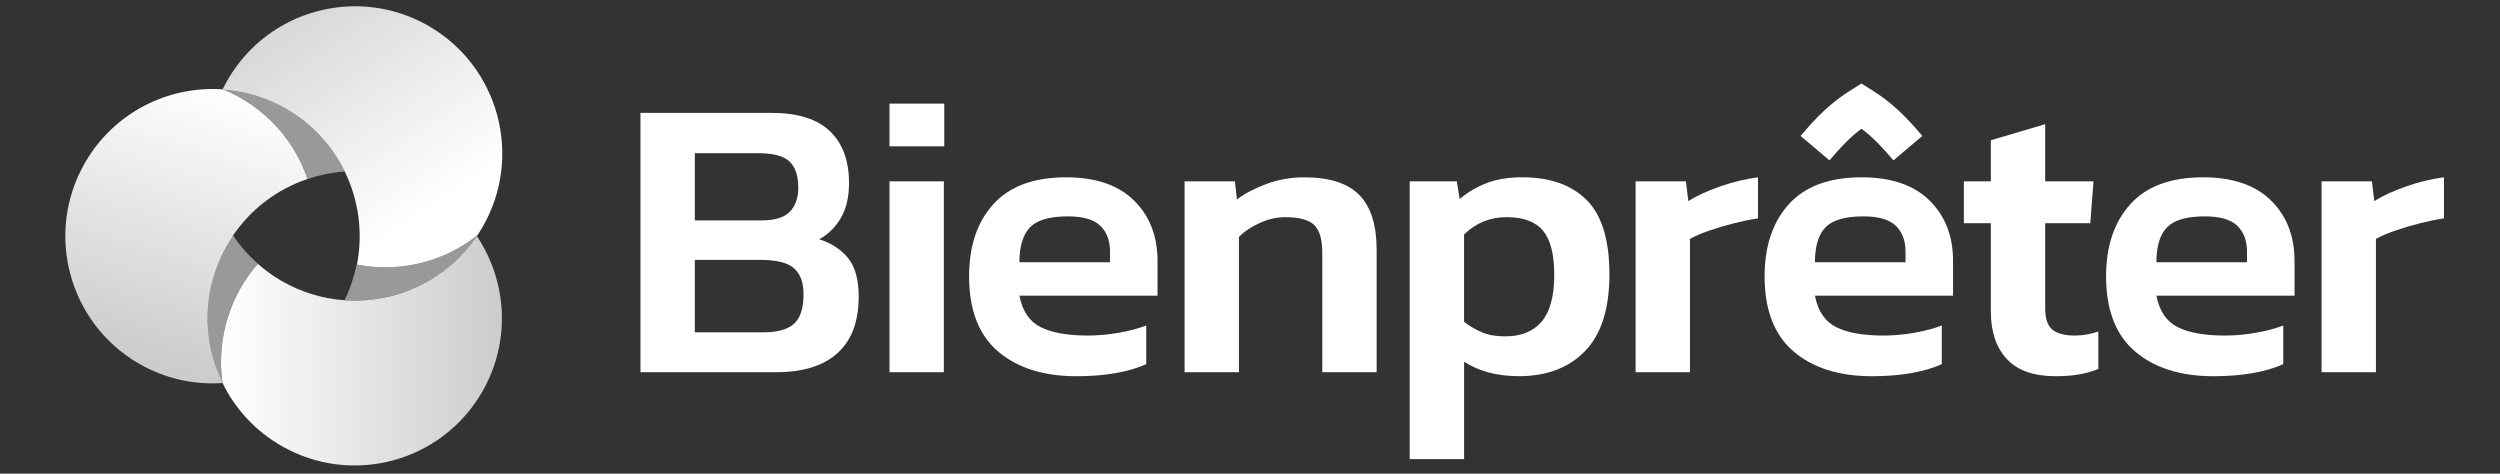
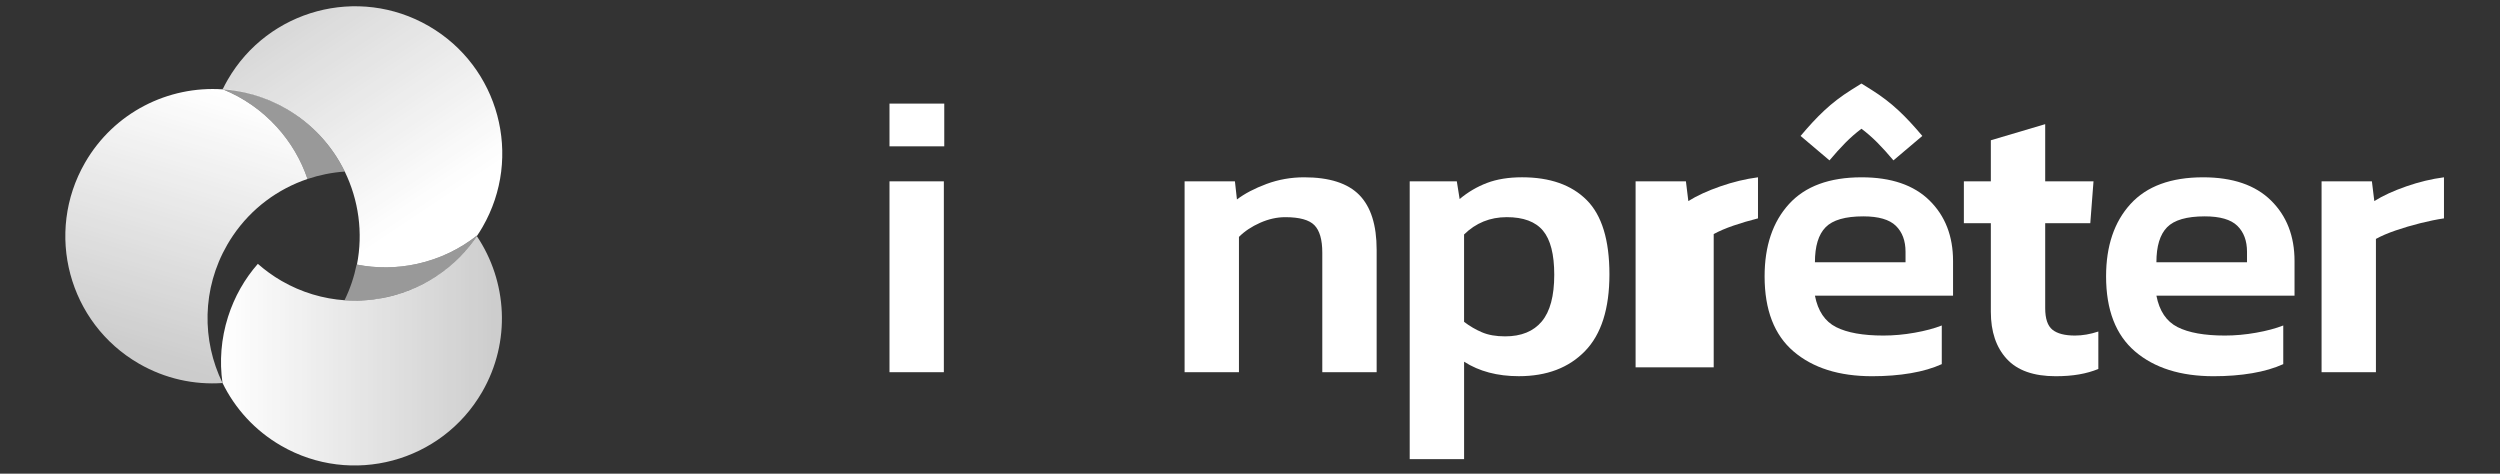
<svg xmlns="http://www.w3.org/2000/svg" version="1.1" id="Calque_1" x="0px" y="0px" viewBox="0 0 1576.66 298.72" enable-background="new 0 0 1576.66 298.72" xml:space="preserve">
  <rect x="0" y="0" width="1576.66" height="298.72" fill="#333333" stroke="none" />
  <g>
    <g>
      <g>
-         <path fill="#FFFFFF" d="M403.92,234.73V71.19h82.78c16.42,0,28.65,3.85,36.69,11.55c8.04,7.71,12.06,18.58,12.06,32.63     c0,8.8-1.69,16.12-5.08,21.97c-3.39,5.84-7.96,10.37-13.71,13.58c7.62,2.37,13.67,6.31,18.16,11.81     c4.48,5.5,6.73,13.58,6.73,24.25c0,15.74-4.44,27.64-13.33,35.68c-8.89,8.04-21.71,12.06-38.47,12.06H403.92z M438.2,139h42.15     c8.29,0,14.22-1.82,17.77-5.46c3.56-3.64,5.33-8.76,5.33-15.36c0-7.28-1.82-12.7-5.46-16.25c-3.64-3.56-10.37-5.33-20.19-5.33     H438.2V139z M438.2,209.59h43.42c8.63,0,14.98-1.78,19.05-5.33c4.06-3.55,6.09-9.82,6.09-18.79c0-7.28-1.99-12.7-5.97-16.25     c-3.98-3.56-11.13-5.33-21.46-5.33H438.2V209.59z" />
        <path fill="#FFFFFF" d="M560.97,234.73v-94.97l0,0v-25.39h34.28v120.37H560.97z M560.97,92.27V65.35h34.54v26.92H560.97z" />
-         <path fill="#FFFFFF" d="M678.97,237.27c-20.82,0-37.33-5.21-49.52-15.62c-12.19-10.41-18.28-26.2-18.28-47.36     c0-19.13,5.12-34.32,15.36-45.58c10.24-11.26,25.52-16.89,45.84-16.89c18.62,0,32.89,4.87,42.79,14.6     c9.9,9.74,14.85,22.47,14.85,38.22v21.84h-87.1c1.86,9.65,6.31,16.25,13.33,19.81c7.02,3.55,16.97,5.33,29.84,5.33     c6.43,0,12.99-0.59,19.68-1.78c6.69-1.18,12.4-2.71,17.14-4.57v24.38c-5.59,2.54-12.11,4.44-19.56,5.71     C695.9,236.63,687.77,237.27,678.97,237.27z M642.91,165.4h57.14v-6.6c0-6.94-2.03-12.4-6.09-16.38     c-4.06-3.98-10.92-5.97-20.57-5.97c-11.34,0-19.26,2.29-23.74,6.86C645.16,147.88,642.91,155.25,642.91,165.4z" />
        <path fill="#FFFFFF" d="M747.08,234.73V114.36h31.74l1.27,11.43c4.91-3.72,11.13-6.98,18.66-9.78     c7.53-2.79,15.45-4.19,23.74-4.19c15.91,0,27.51,3.73,34.79,11.17c7.28,7.45,10.92,18.96,10.92,34.54v77.2h-34.28v-75.42     c0-8.13-1.65-13.88-4.95-17.27c-3.3-3.38-9.44-5.08-18.41-5.08c-5.25,0-10.54,1.19-15.87,3.55c-5.33,2.37-9.78,5.33-13.33,8.89     v85.32H747.08z" />
        <path fill="#FFFFFF" d="M889.05,289.58V114.36h29.71l1.78,11.17c5.25-4.4,11-7.78,17.27-10.16c6.26-2.37,13.63-3.56,22.09-3.56     c17.61,0,31.19,4.78,40.76,14.35c9.56,9.57,14.35,25.18,14.35,46.85c0,21.67-5.12,37.8-15.36,48.37     c-10.24,10.58-24.17,15.87-41.77,15.87c-13.54,0-25.05-3.05-34.53-9.14v61.45H889.05z M949.23,212.13     c10.16,0,17.86-3.13,23.11-9.4c5.24-6.26,7.87-16.08,7.87-29.46c0-12.86-2.37-22.13-7.11-27.81c-4.74-5.67-12.36-8.51-22.86-8.51     c-10.5,0-19.47,3.64-26.91,10.92v55.1c3.55,2.71,7.32,4.91,11.3,6.6C938.61,211.28,943.47,212.13,949.23,212.13z" />
-         <path fill="#FFFFFF" d="M1031.51,234.73V114.36h31.74l1.52,12.44c5.42-3.38,12.15-6.48,20.19-9.27     c8.04-2.79,15.95-4.7,23.74-5.71v25.9c-4.57,0.68-9.57,1.69-14.98,3.05c-5.42,1.36-10.58,2.88-15.49,4.57     c-4.91,1.69-9.06,3.47-12.44,5.33v84.05H1031.51z" />
+         <path fill="#FFFFFF" d="M1031.51,234.73V114.36h31.74l1.52,12.44c5.42-3.38,12.15-6.48,20.19-9.27     c8.04-2.79,15.95-4.7,23.74-5.71v25.9c-5.42,1.36-10.58,2.88-15.49,4.57     c-4.91,1.69-9.06,3.47-12.44,5.33v84.05H1031.51z" />
        <path fill="#FFFFFF" d="M1180.67,237.27c-20.82,0-37.33-5.21-49.52-15.62c-12.19-10.41-18.28-26.2-18.28-47.36     c0-19.13,5.12-34.32,15.36-45.58c10.24-11.26,25.52-16.89,45.84-16.89c18.62,0,32.89,4.87,42.79,14.6     c9.91,9.74,14.86,22.47,14.86,38.22v21.84h-87.1c1.86,9.65,6.31,16.25,13.33,19.81c7.02,3.55,16.97,5.33,29.84,5.33     c6.43,0,12.99-0.59,19.68-1.78c6.69-1.18,12.4-2.71,17.14-4.57v24.38c-5.58,2.54-12.11,4.44-19.55,5.71     C1197.59,236.63,1189.47,237.27,1180.67,237.27z M1144.61,165.4h57.14v-6.6c0-6.94-2.03-12.4-6.09-16.38     c-4.07-3.98-10.92-5.97-20.57-5.97c-11.34,0-19.26,2.29-23.74,6.86C1146.85,147.88,1144.61,155.25,1144.61,165.4z" />
        <path fill="#FFFFFF" d="M1296.43,237.27c-13.88,0-24.17-3.64-30.85-10.92c-6.69-7.28-10.03-17.18-10.03-29.71v-55.87h-17.01     v-26.41h17.01v-25.9l34.28-10.16v36.06h30.47l-2.03,26.41h-28.44v53.58c0,6.6,1.52,11.13,4.57,13.59     c3.05,2.46,7.79,3.68,14.22,3.68c4.74,0,9.65-0.85,14.73-2.54v23.62c-3.73,1.52-7.79,2.67-12.19,3.43     C1306.76,236.89,1301.85,237.27,1296.43,237.27z" />
        <path fill="#FFFFFF" d="M1396.03,237.27c-20.82,0-37.33-5.21-49.52-15.62c-12.19-10.41-18.28-26.2-18.28-47.36     c0-19.13,5.12-34.32,15.36-45.58c10.24-11.26,25.52-16.89,45.84-16.89c18.62,0,32.89,4.87,42.79,14.6     c9.91,9.74,14.86,22.47,14.86,38.22v21.84h-87.1c1.86,9.65,6.31,16.25,13.33,19.81c7.02,3.55,16.97,5.33,29.84,5.33     c6.43,0,12.99-0.59,19.68-1.78c6.69-1.18,12.4-2.71,17.14-4.57v24.38c-5.59,2.54-12.11,4.44-19.55,5.71     C1412.95,236.63,1404.83,237.27,1396.03,237.27z M1359.97,165.4h57.14v-6.6c0-6.94-2.03-12.4-6.09-16.38     c-4.07-3.98-10.92-5.97-20.57-5.97c-11.34,0-19.26,2.29-23.74,6.86C1362.21,147.88,1359.97,155.25,1359.97,165.4z" />
        <path fill="#FFFFFF" d="M1464.13,234.73V114.36h31.74l1.52,12.44c5.41-3.38,12.15-6.48,20.19-9.27     c8.04-2.79,15.96-4.7,23.74-5.71v25.9c-4.57,0.68-9.57,1.69-14.98,3.05c-5.42,1.36-10.58,2.88-15.49,4.57     c-4.91,1.69-9.06,3.47-12.44,5.33v84.05H1464.13z" />
      </g>
      <path fill="#FFFFFF" d="M1180.23,56.61l-6.28-3.93l-0.01,3.68l-0.01-3.68l-6.28,3.93c-13.23,8.28-21.79,16.95-32.09,29.12    l18.22,15.42c7.07-8.35,12.85-14.48,20.17-19.96c7.32,5.48,13.1,11.6,20.17,19.96l18.22-15.42    C1202.02,73.56,1193.46,64.89,1180.23,56.61z" />
    </g>
    <g>
      <g>
        <linearGradient id="SVGID_1_" gradientUnits="userSpaceOnUse" x1="229.573" y1="189.47" x2="229.45" y2="189.286">
          <stop offset="0" style="stop-color:#FFFFFF" />
          <stop offset="0.998" style="stop-color:#FFFFFF;stop-opacity:0.75" />
        </linearGradient>
        <path fill="url(#SVGID_1_)" d="M229.75,189.41c-0.14,0.01-0.28,0.02-0.42,0.02C229.47,189.42,229.61,189.41,229.75,189.41z" />
        <linearGradient id="SVGID_00000123411119240418407680000018261668338818944903_" gradientUnits="userSpaceOnUse" x1="273.63" y1="130.061" x2="166.398" y2="-30.786">
          <stop offset="0" style="stop-color:#FFFFFF" />
          <stop offset="0.998" style="stop-color:#FFFFFF;stop-opacity:0.75" />
        </linearGradient>
        <path fill="url(#SVGID_00000123411119240418407680000018261668338818944903_)" d="M270.36,16.4     C225.97-9.23,169.21,5.98,143.58,50.37c-1.14,1.97-2.19,3.97-3.17,5.99c13.68,0.93,27.36,4.91,40.03,12.23     c16.6,9.59,29.13,23.53,36.95,39.55c8.81,18.03,11.67,38.68,7.72,58.73c12.16,2.39,24.99,2.39,37.86-0.43     c14.36-3.14,27.21-9.44,37.99-18c-7.68,11.43-18.01,21.33-30.74,28.68c-10.34,5.97-21.34,9.73-32.47,11.43     c24.87-3.76,48-17.53,62.97-39.62c1.26-1.86,2.46-3.77,3.6-5.74C329.96,98.79,314.75,42.02,270.36,16.4z" />
        <linearGradient id="SVGID_00000031196497676277232630000014241809403120703902_" gradientUnits="userSpaceOnUse" x1="235.988" y1="189.028" x2="235.466" y2="188.244">
          <stop offset="0" style="stop-color:#FFFFFF" />
          <stop offset="0.998" style="stop-color:#FFFFFF;stop-opacity:0.75" />
        </linearGradient>
        <path fill="url(#SVGID_00000031196497676277232630000014241809403120703902_)" d="M236.85,188.67c-0.68,0.1-1.35,0.19-2.03,0.27     C235.5,188.86,236.18,188.77,236.85,188.67z" />
        <linearGradient id="SVGID_00000150821082791028897020000003535105617969296788_" gradientUnits="userSpaceOnUse" x1="232.674" y1="189.318" x2="232.34" y2="188.817">
          <stop offset="0" style="stop-color:#FFFFFF" />
          <stop offset="0.998" style="stop-color:#FFFFFF;stop-opacity:0.75" />
        </linearGradient>
        <path fill="url(#SVGID_00000150821082791028897020000003535105617969296788_)" d="M233.19,189.12c-0.41,0.04-0.81,0.08-1.22,0.11     C232.38,189.2,232.78,189.16,233.19,189.12z" />
      </g>
      <linearGradient id="SVGID_00000073681760628747806730000008304139552290451373_" gradientUnits="userSpaceOnUse" x1="139.373" y1="221.247" x2="316.542" y2="221.247">
        <stop offset="0" style="stop-color:#FFFFFF" />
        <stop offset="0.998" style="stop-color:#FFFFFF;stop-opacity:0.75" />
      </linearGradient>
      <path fill="url(#SVGID_00000073681760628747806730000008304139552290451373_)" d="M300.73,148.92    c-18.97,27.99-51.05,42.64-83.15,40.46c-13.68-0.93-27.36-4.91-40.03-12.23c-5.43-3.14-10.4-6.77-14.94-10.76    c-8.26,9.43-14.75,20.68-18.79,33.38c-4.43,13.93-5.44,28.12-3.51,41.68c0.02,0.04,0.03,0.07,0.05,0.11    c7.83,16.02,20.35,29.97,36.95,39.55c44.39,25.63,101.15,10.42,126.78-33.97C322.41,215.43,319.87,177.4,300.73,148.92z" />
      <path opacity="0.5" fill="#FFFFFF" d="M217.58,189.38c3.92,0.27,7.85,0.28,11.75,0.05c0.14-0.01,0.28-0.01,0.42-0.02    c0.74-0.05,1.48-0.11,2.22-0.17c0.41-0.04,0.81-0.07,1.22-0.11c0.55-0.05,1.09-0.12,1.64-0.18c0.68-0.08,1.35-0.17,2.03-0.27    c0.3-0.04,0.6-0.08,0.9-0.13c11.13-1.7,22.13-5.46,32.47-11.43c12.73-7.35,23.06-17.25,30.74-28.68    c-10.78,8.56-23.63,14.86-37.99,18c-12.95,2.83-25.85,2.83-38.07,0.4c-1.57,7.78-4.13,15.36-7.63,22.52    C217.38,189.36,217.48,189.37,217.58,189.38z" />
      <g>
        <linearGradient id="SVGID_00000067236694749088339050000011384397450994038961_" gradientUnits="userSpaceOnUse" x1="217.373" y1="108.106" x2="217.362" y2="108.143">
          <stop offset="0" style="stop-color:#FFFFFF" />
          <stop offset="0.998" style="stop-color:#FFFFFF;stop-opacity:0.75" />
        </linearGradient>
        <path fill="url(#SVGID_00000067236694749088339050000011384397450994038961_)" d="M217.36,108.14c0.01,0,0.02,0,0.03,0     c-0.01-0.01-0.01-0.02-0.02-0.04c-0.01,0-0.02,0-0.03,0C217.35,108.12,217.36,108.13,217.36,108.14z" />
        <linearGradient id="SVGID_00000127003242982611845600000011813308259747351210_" gradientUnits="userSpaceOnUse" x1="137.799" y1="56.949" x2="87.342" y2="224.424">
          <stop offset="0" style="stop-color:#FFFFFF" />
          <stop offset="0.998" style="stop-color:#FFFFFF;stop-opacity:0.75" />
        </linearGradient>
        <path fill="url(#SVGID_00000127003242982611845600000011813308259747351210_)" d="M174.5,79.99     c-9.71-10.65-21.31-18.52-33.83-23.61c-0.09-0.01-0.18-0.02-0.27-0.03c-34.23-2.33-68.44,14.48-86.75,46.2     c-25.63,44.39-10.42,101.15,33.97,126.78c16.6,9.59,34.94,13.46,52.73,12.23c-13.1-26.81-13.06-59.44,2.98-87.23     c1.14-1.97,2.34-3.89,3.6-5.74c11.7-17.27,28.4-29.43,47.01-35.72C189.93,101.04,183.46,89.82,174.5,79.99z" />
      </g>
      <path opacity="0.5" fill="#FFFFFF" d="M174.5,79.99c8.96,9.83,15.43,21.05,19.45,32.89c7.57-2.54,15.45-4.12,23.44-4.68    C209.5,92.05,196.88,78,180.14,68.33c-12.77-7.38-26.56-11.39-40.35-12.33C152.64,61.08,164.57,69.09,174.5,79.99z" />
-       <path opacity="0.5" fill="#FFFFFF" d="M143.82,199.78c4.05-12.74,10.57-24.01,18.85-33.45c-6.02-5.31-11.35-11.38-15.85-18.05    c-10.09,14.98-15.98,33.03-15.98,52.45c0,14.82,3.44,28.84,9.55,41.32C138.34,228.3,139.32,213.9,143.82,199.78z" />
    </g>
  </g>
</svg>